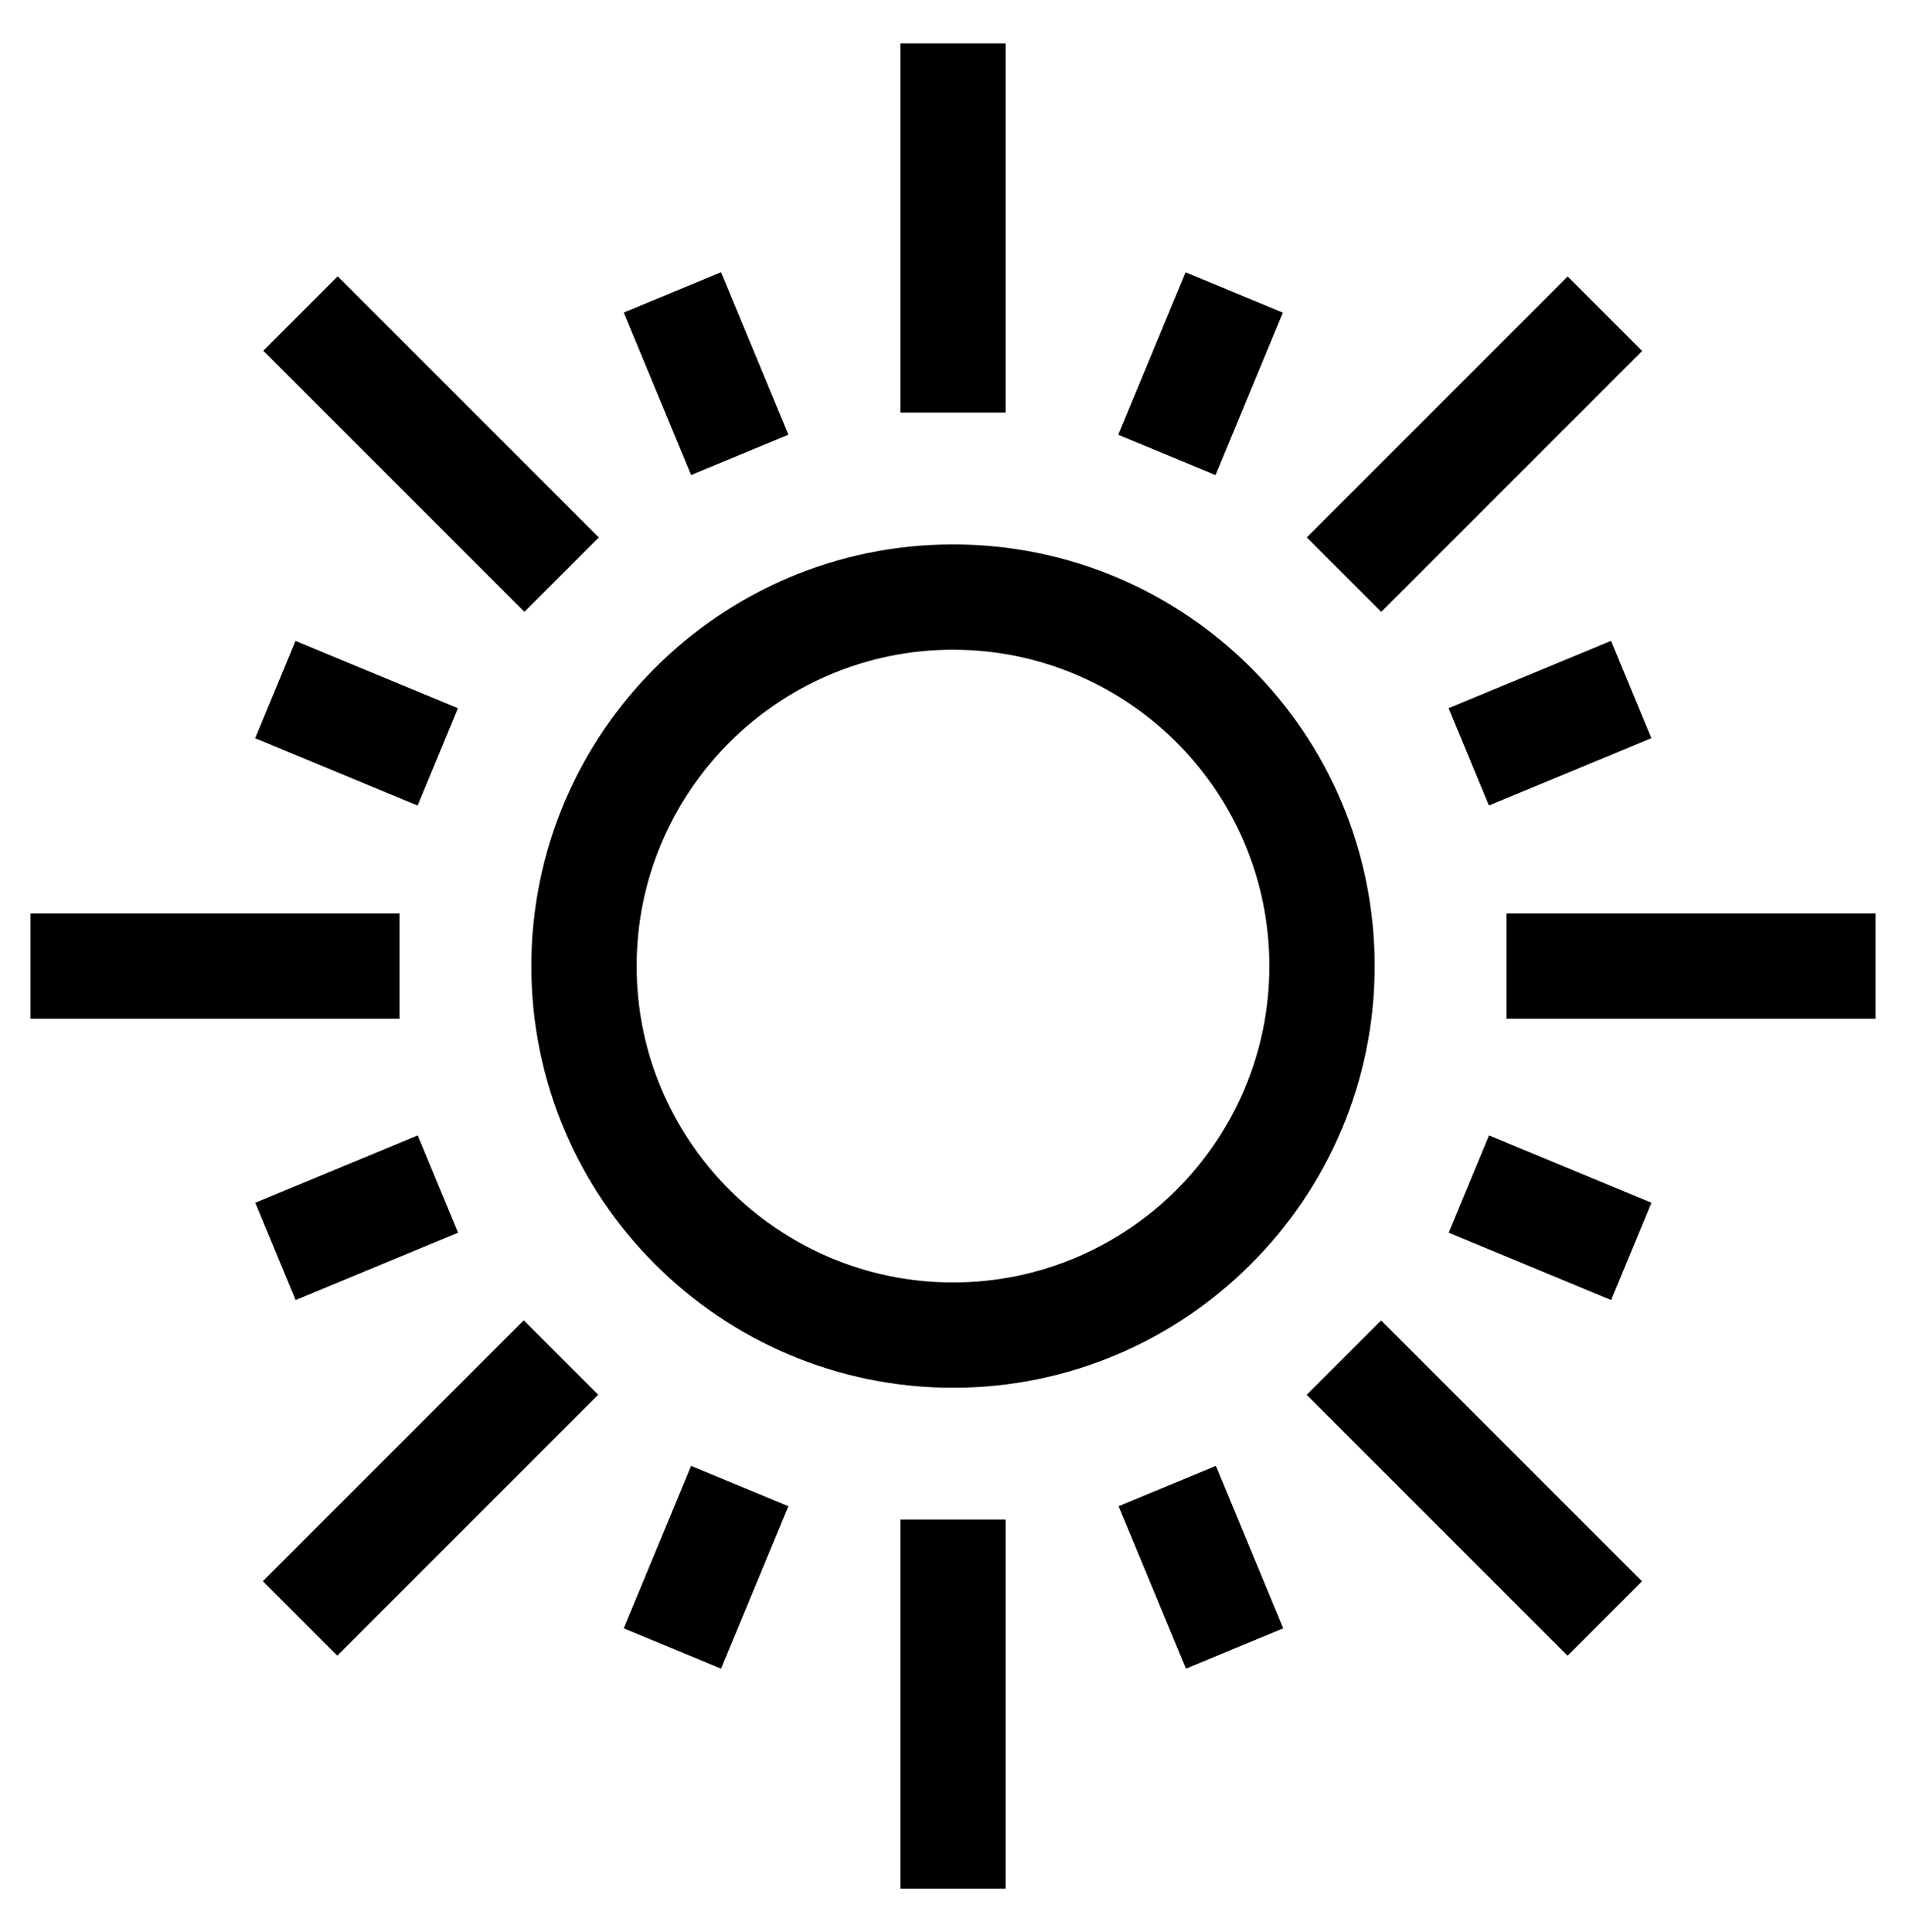
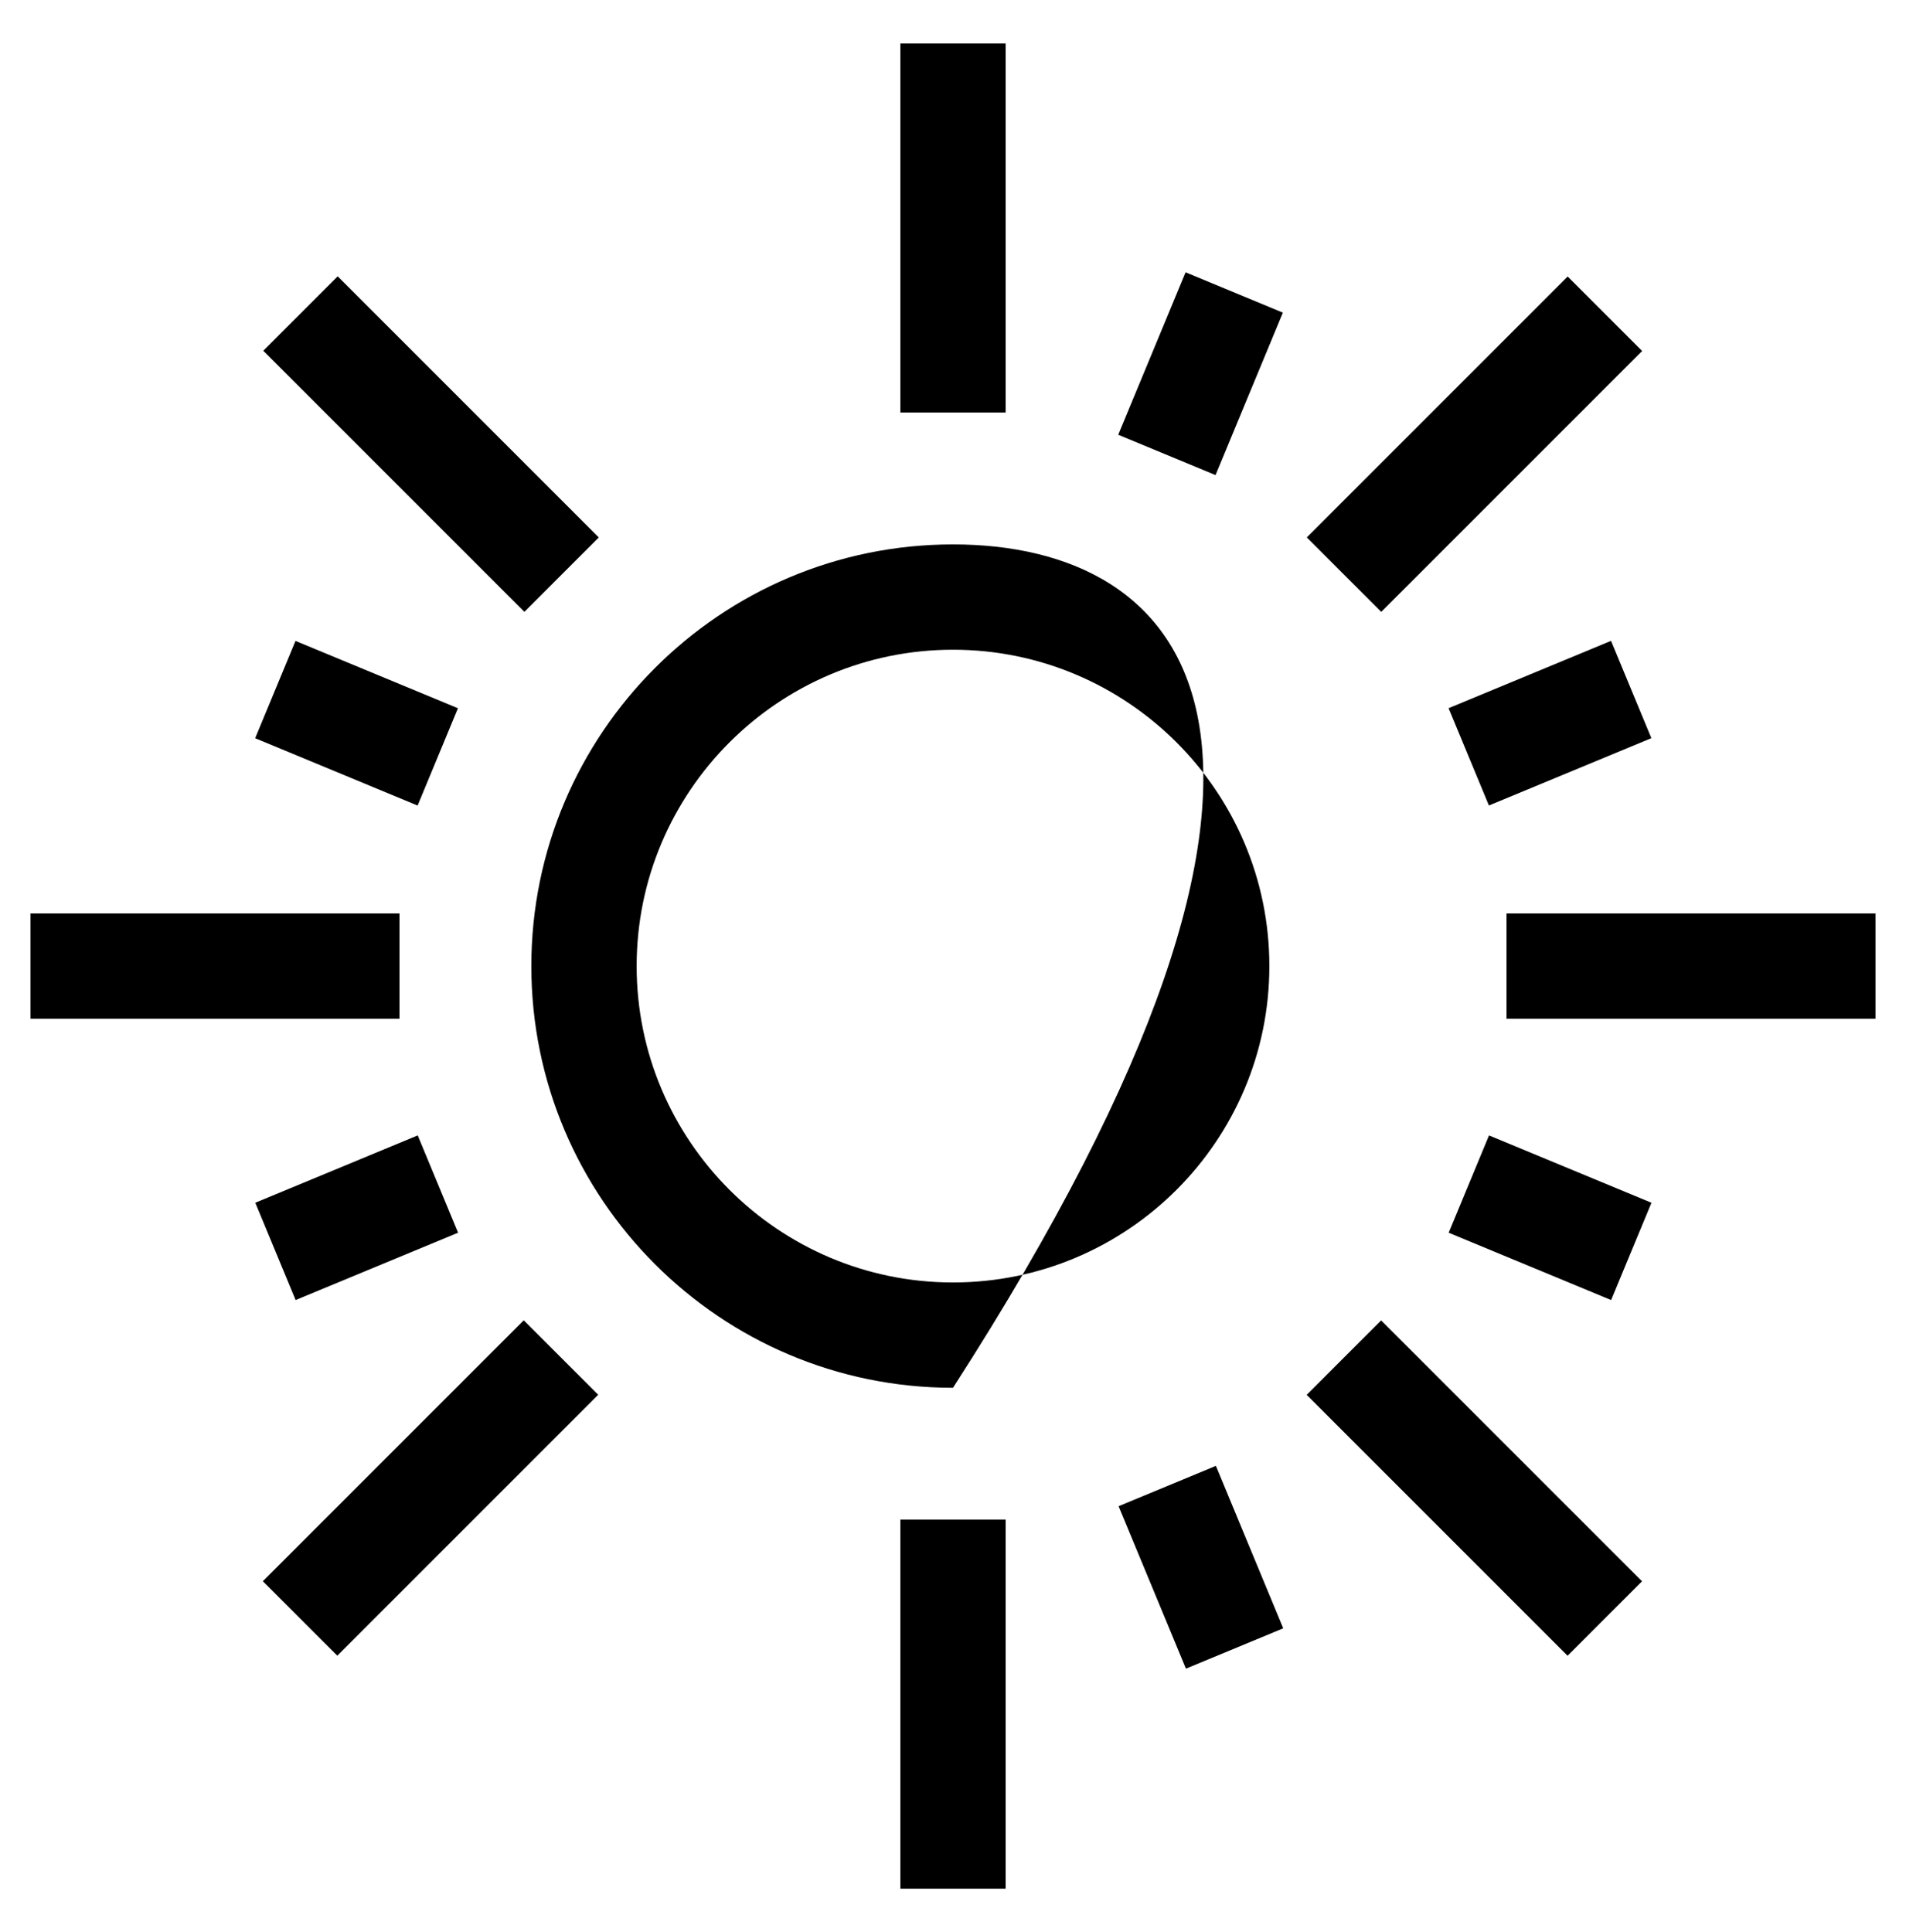
<svg xmlns="http://www.w3.org/2000/svg" version="1.1" x="0px" y="0px" viewBox="0 0 438 444" style="enable-background:new 0 0 438 444;">
  <style type="text/css">
	.st0{display:none;}
	.st1{display:inline;opacity:0.5;fill:#009FE3;}
</style>
  <g id="Box" class="st0">
-     <rect y="12" class="st1" width="420" height="420" />
-   </g>
+     </g>
  <g id="Icon">
    <g>
      <g>
-         <path d="M219,294.7c-40.1,0-72.7-32.6-72.7-72.7c0-40.1,32.6-72.7,72.7-72.7s72.7,32.6,72.7,72.7&#10;    C291.7,262.1,259.1,294.7,219,294.7 M219,125.1c-53.5,0-96.9,43.5-96.9,96.9c0,53.5,43.5,96.9,96.9,96.9s96.9-43.5,96.9-96.9&#10;    C315.9,168.5,272.5,125.1,219,125.1" />
+         <path d="M219,294.7c-40.1,0-72.7-32.6-72.7-72.7c0-40.1,32.6-72.7,72.7-72.7s72.7,32.6,72.7,72.7&#10;    C291.7,262.1,259.1,294.7,219,294.7 M219,125.1c-53.5,0-96.9,43.5-96.9,96.9c0,53.5,43.5,96.9,96.9,96.9C315.9,168.5,272.5,125.1,219,125.1" />
      </g>
      <polygon points="137.6,123.5 77.6,63.5 60.5,80.6 120.5,140.6" />
      <rect x="326.8" y="299.5" transform="matrix(0.707 -0.707 0.707 0.707 -142.517 339.825)" width="24.2" height="84.8" />
      <rect x="296.5" y="89.9" transform="matrix(0.707 -0.707 0.707 0.707 27.114 269.563)" width="84.8" height="24.2" />
      <rect x="56.6" y="329.8" transform="matrix(0.707 -0.707 0.707 0.707 -212.781 170.196)" width="84.8" height="24.2" />
      <rect x="206.9" y="10" width="24.2" height="84.8" />
      <rect x="206.9" y="349.2" width="24.2" height="84.8" />
      <rect x="346.2" y="209.9" width="84.8" height="24.2" />
      <rect x="7" y="209.9" width="84.8" height="24.2" />
-       <rect x="142" y="348" transform="matrix(0.383 -0.924 0.924 0.383 -232.601 372.101)" width="40.4" height="24.2" />
      <rect x="61.7" y="267.7" transform="matrix(0.924 -0.383 0.383 0.924 -100.874 52.654)" width="40.4" height="24.2" />
      <rect x="69.8" y="146" transform="matrix(0.383 -0.924 0.924 0.383 -103.001 178.214)" width="24.2" height="40.4" />
-       <rect x="150.1" y="65.7" transform="matrix(0.924 -0.383 0.383 0.924 -20.515 68.609)" width="24.2" height="40.4" />
      <rect x="255.6" y="73.8" transform="matrix(0.383 -0.924 0.924 0.383 90.885 307.813)" width="40.4" height="24.2" />
      <rect x="335.9" y="154.1" transform="matrix(0.924 -0.383 0.383 0.924 -36.505 148.996)" width="40.4" height="24.2" />
      <rect x="344" y="259.6" transform="matrix(0.383 -0.924 0.924 0.383 -38.714 501.699)" width="24.2" height="40.4" />
      <rect x="263.7" y="340" transform="matrix(0.924 -0.383 0.383 0.924 -116.824 132.949)" width="24.2" height="40.4" />
    </g>
  </g>
</svg>